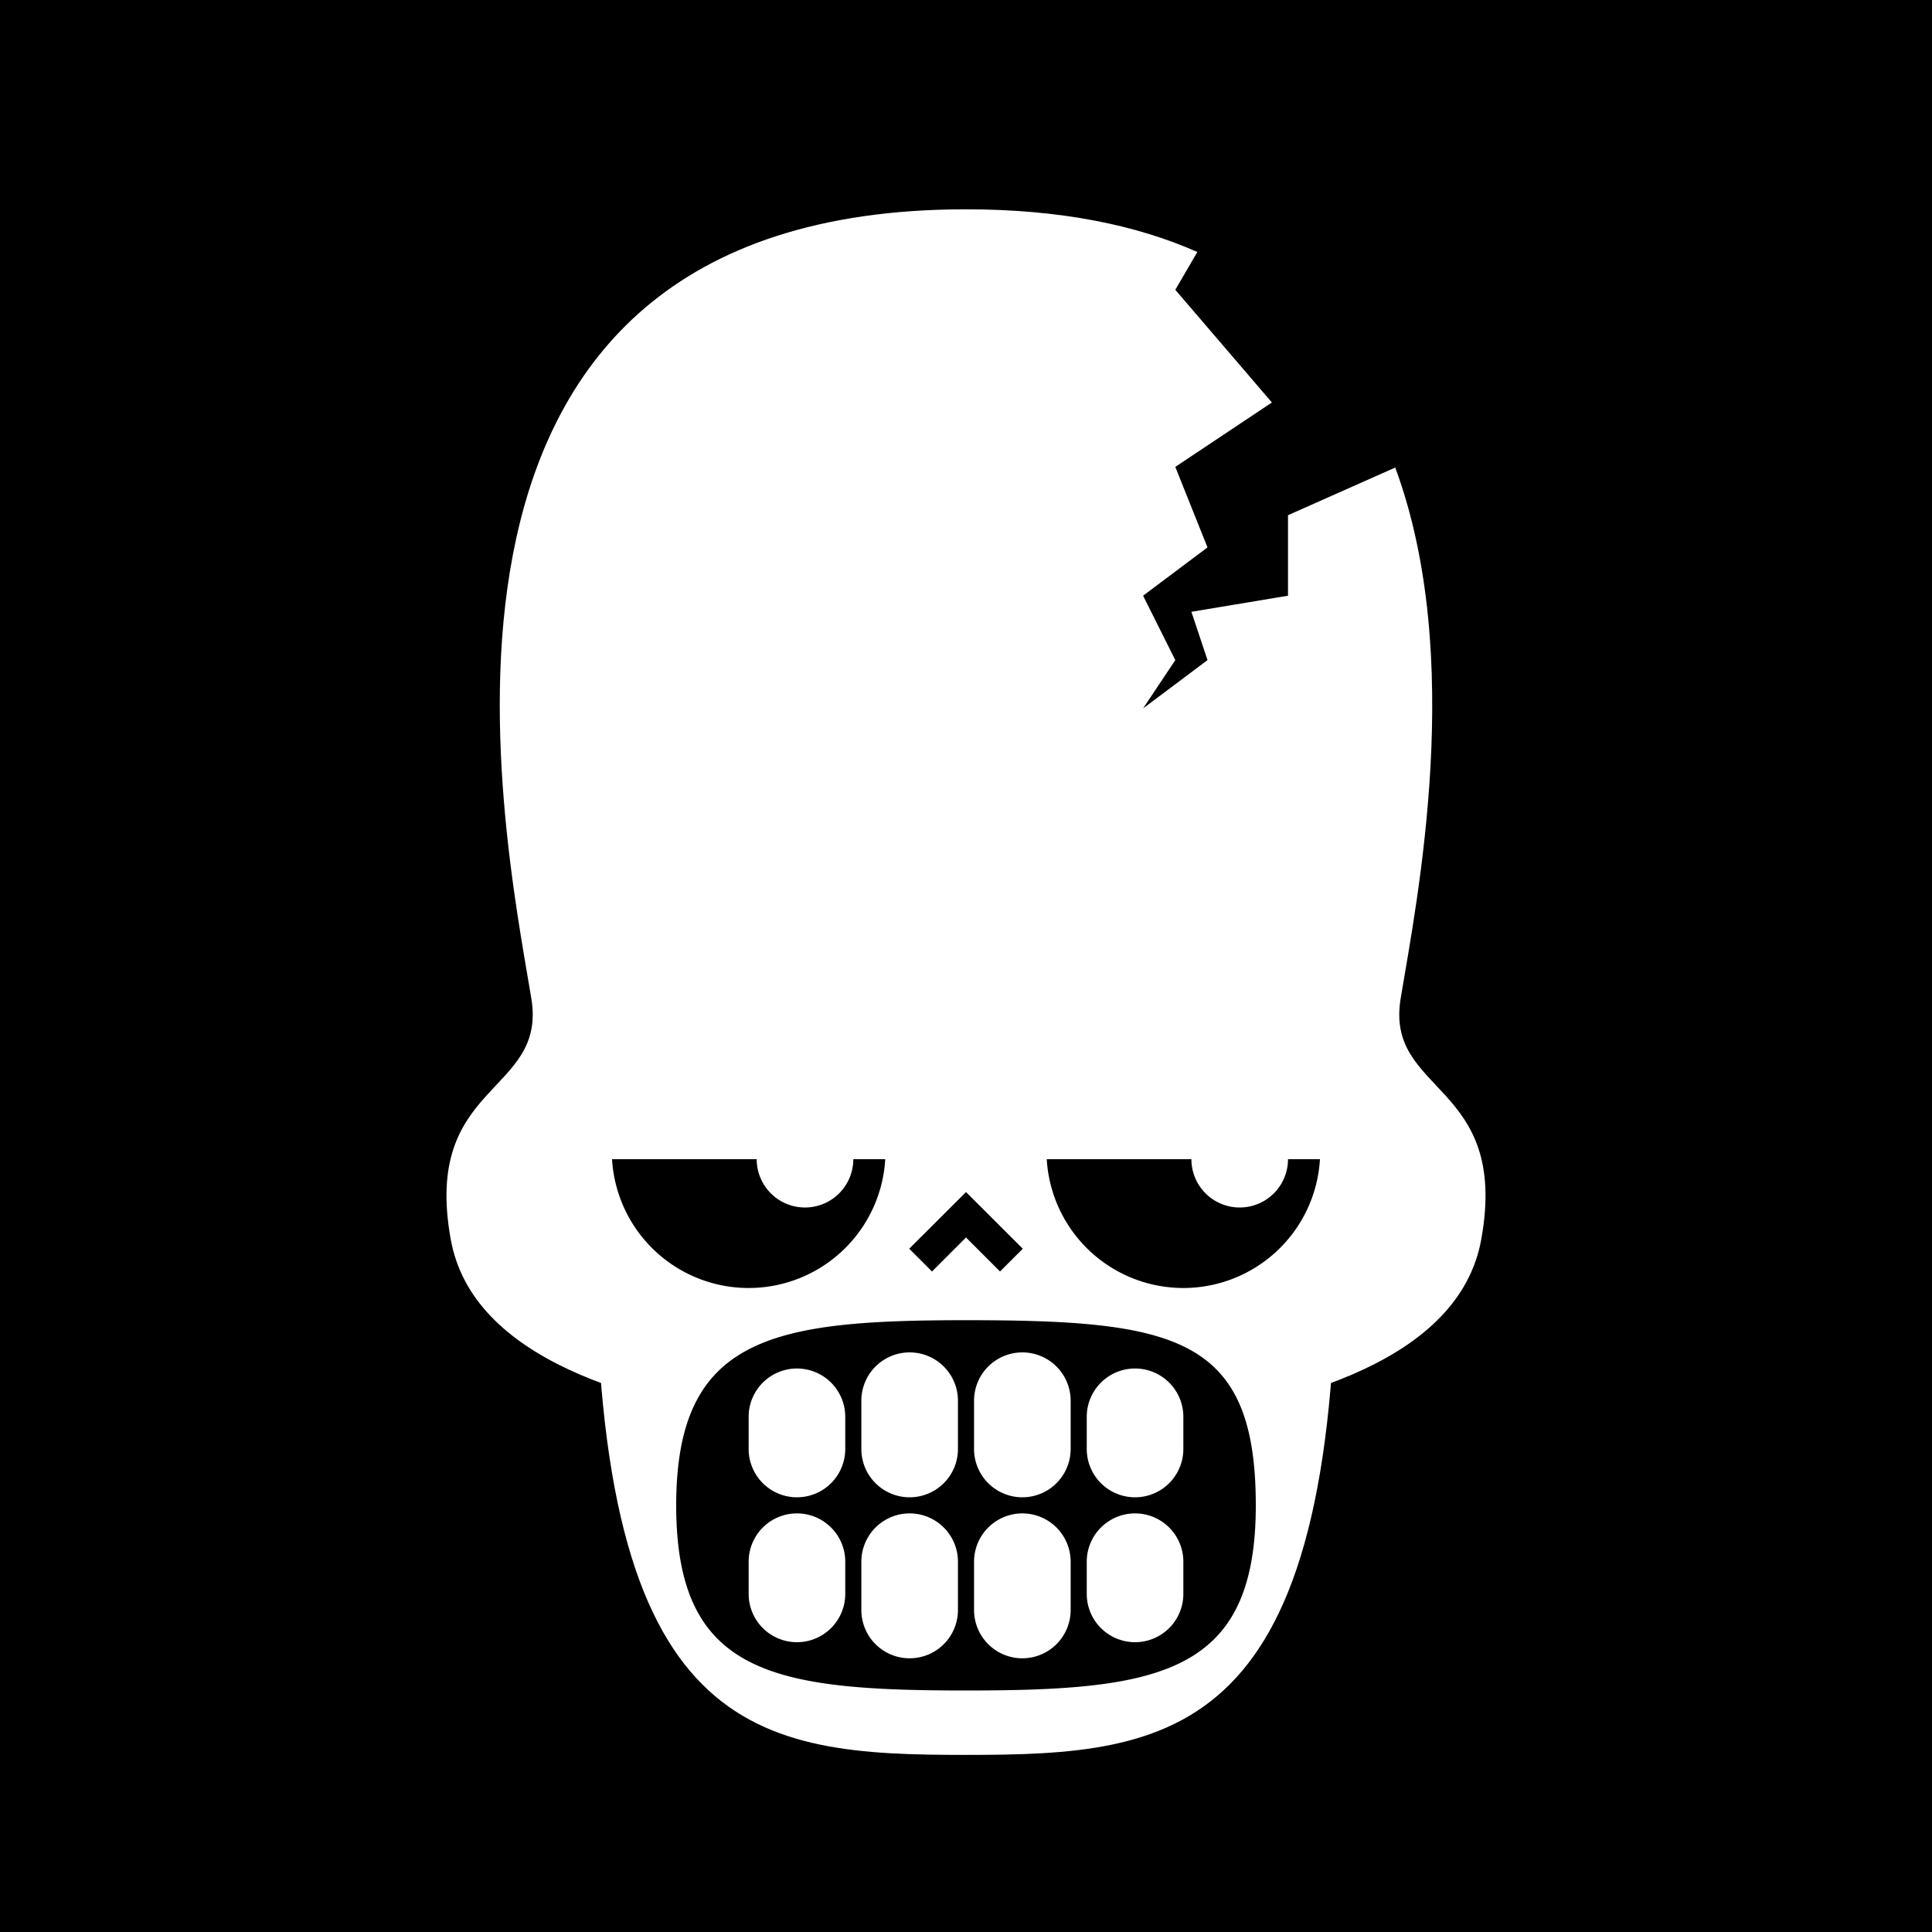
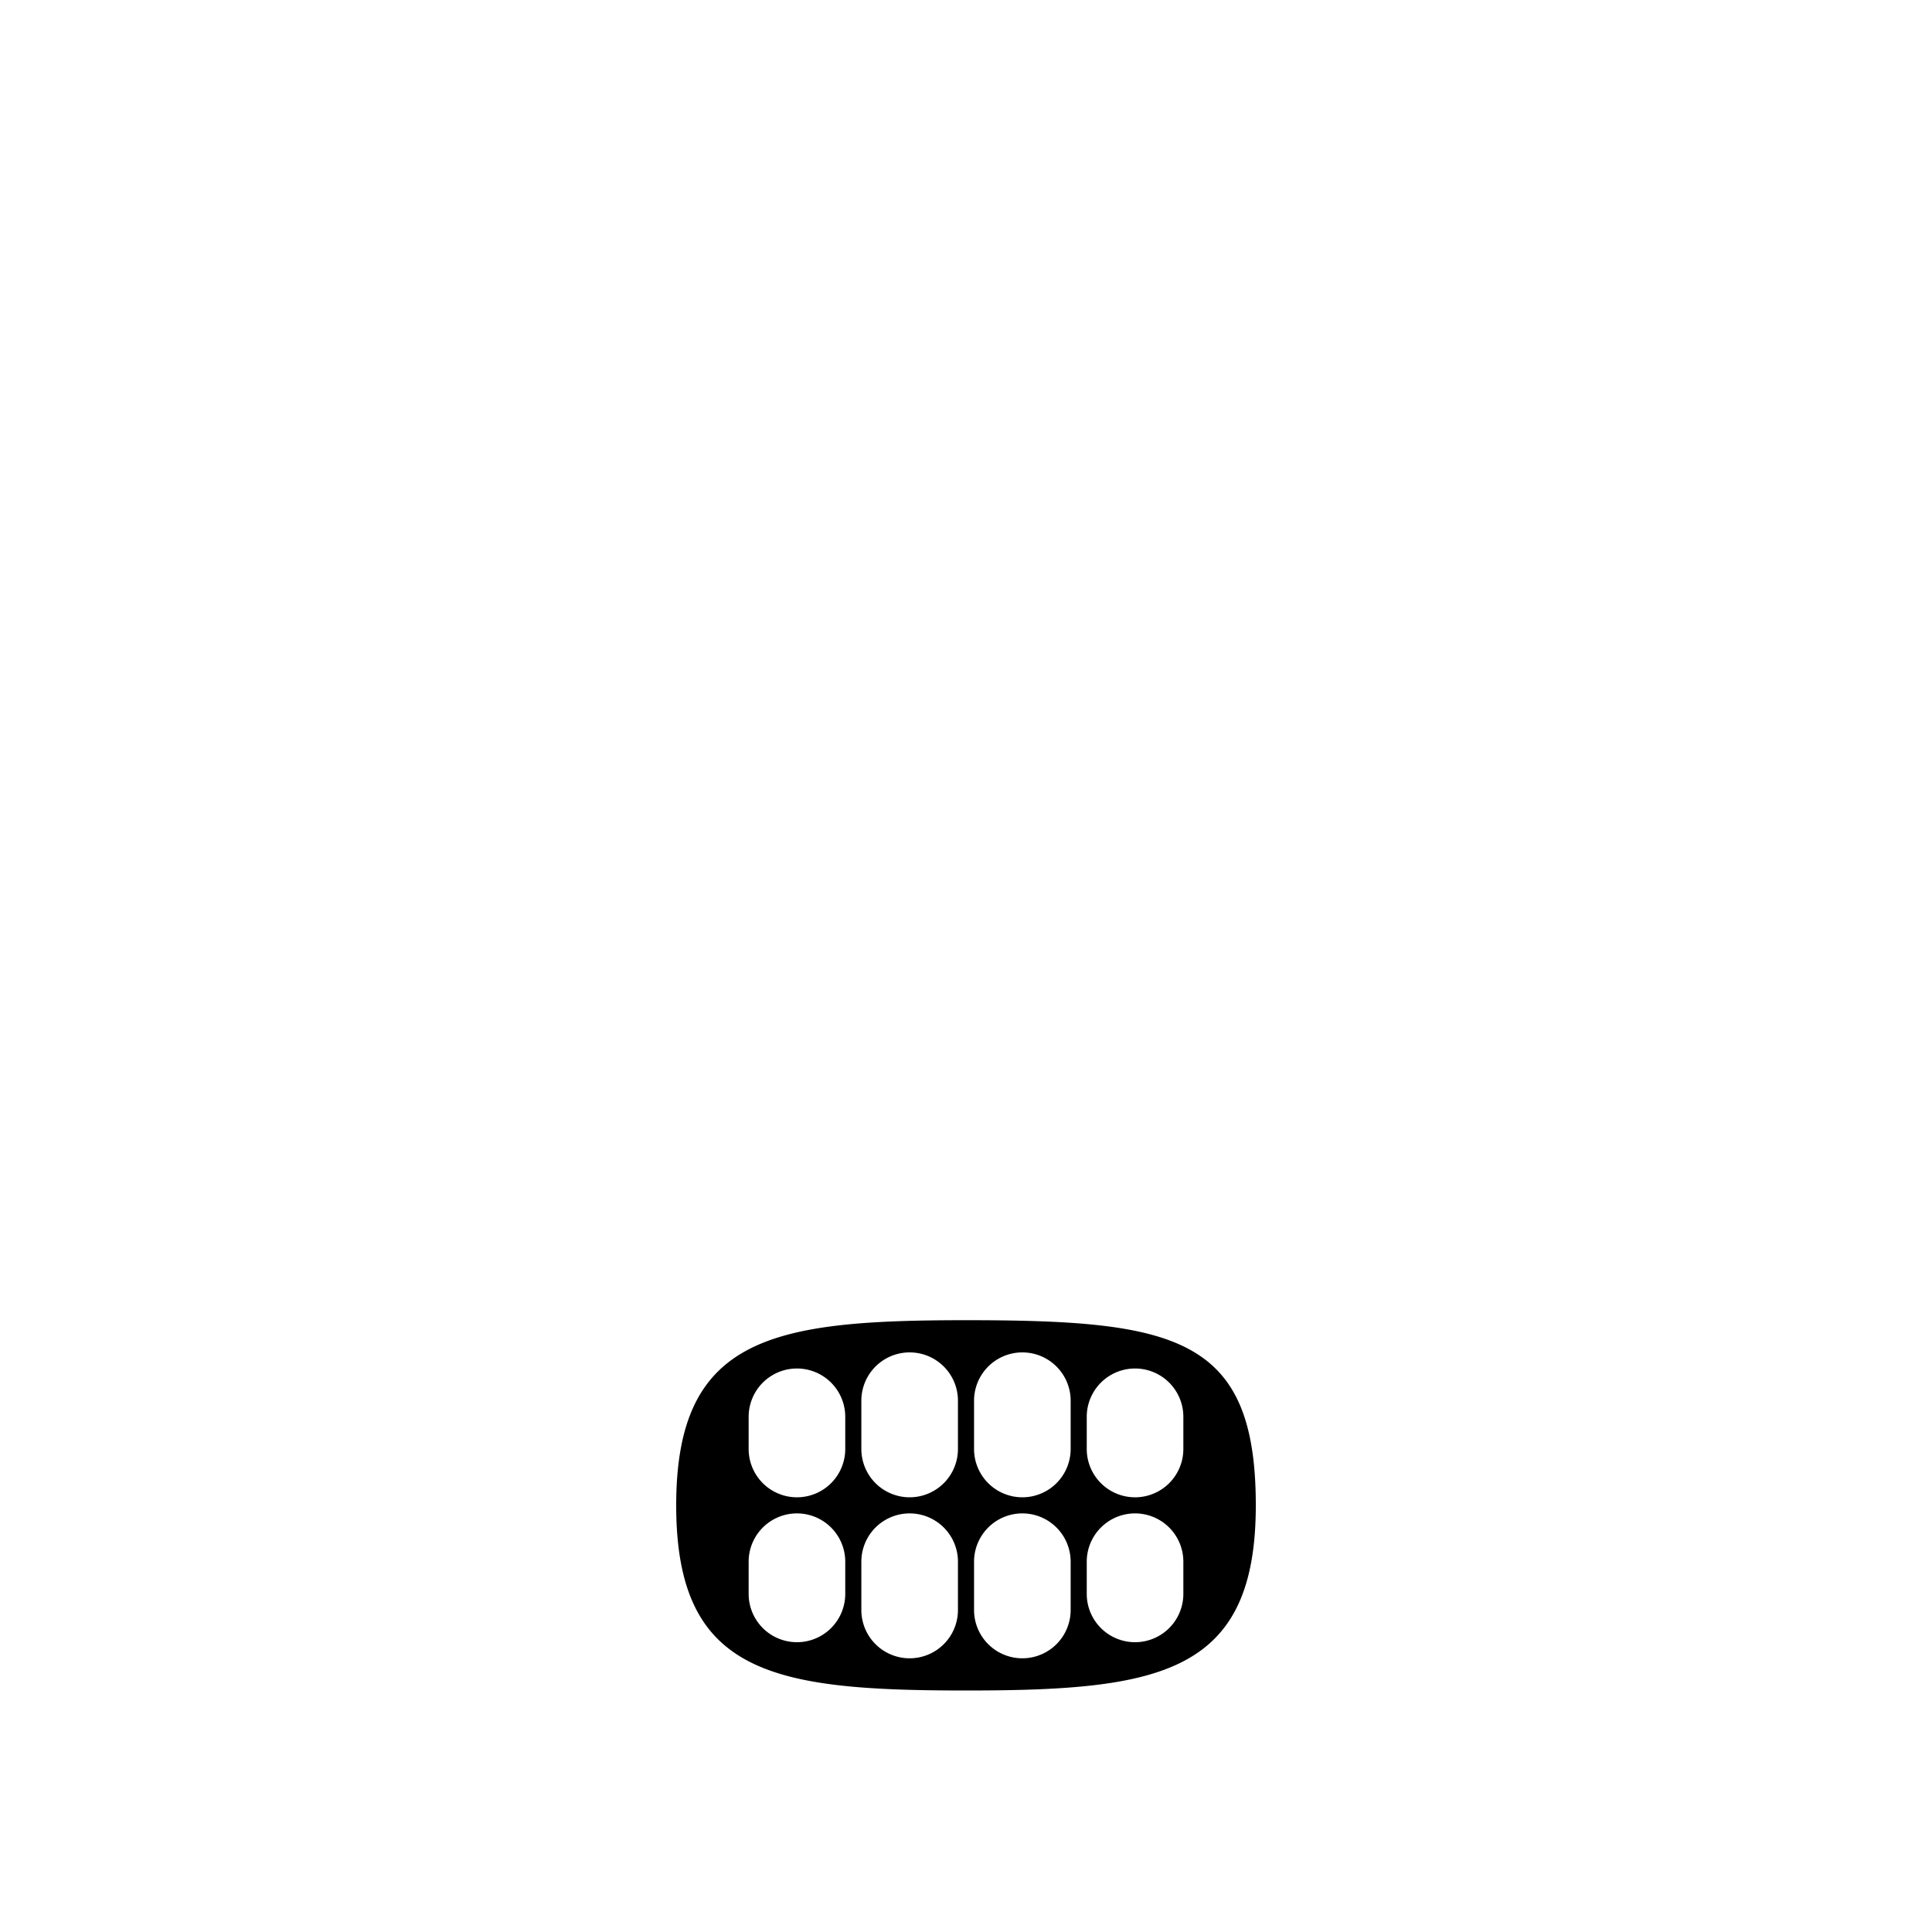
<svg xmlns="http://www.w3.org/2000/svg" id="numbskull" version="1.1" preserveAspectRatio="none" x="0px" y="0px" width="1200px" height="1200px" viewBox="0 0 1200 1200">
  <svg id="BG" width="1200" height="1200" viewBox="0 0 1200 1200">
    <defs>
      <style>.ns-white,
      #Eyes [id^="white"],
      #Nose [id^="white"],
      #Skull [id^="white"],
      #Mouth [id^="white"] {
        fill: #fff;
      }
      .ns-black,
      #Background,
      #Eyes [id^="black"],
      #Nose [id^="black"],
      #Skull [id^="black"],
      #Mouth [id^="black"] {
        fill: #000;
      }
      .ns-red,
      #Eyes [id^="red"],
      #Nose [id^="red"],
      #Skull [id^="red"],
      #Mouth [id^="red"] {
        fill: #eb2554;
      }
      .ns-gold,
      #Eyes [id^="gold"],
      #Nose [id^="gold"],
      #Skull [id^="gold"],
      #Mouth [id^="gold"] {
        fill: #ffc81f;
      }
      .ns-green,
      #Eyes [id^="green"],
      #Nose [id^="green"],
      #Skull [id^="green"],
      #Mouth [id^="green"] {
        fill: #9bd127;
      }
      .ns-blue,
      #Eyes [id^="blue"],
      #Nose [id^="blue"],
      #Skull [id^="blue"],
      #Mouth [id^="blue"] {
        fill: #09ceff;
      }</style>
    </defs>
-     <rect id="Background" data-name="Background" width="1200" height="1200" />
  </svg>
  <svg id="Skull" width="1200" height="1200" viewBox="0 0 1200 1200">
    <defs>
      <style>.ns-white {
        fill: #fff;
        fill-rule: evenodd;
      }
      .ns-black {
        fill: #000;
        fill-rule: evenodd;
      }
      .ns-red {
        fill: #eb2554;
        fill-rule: evenodd;
      }
      .ns-gold {
        fill: #ffc81f;
        fill-rule: evenodd;
      }
      .ns-green {
        fill: #9bd127;
        fill-rule: evenodd;
      }
      .ns-blue {
        fill: #09ceff;
        fill-rule: evenodd;
      }</style>
    </defs>
    <path id="Cracked_NumbSkull" data-name="Cracked NumbSkull" class="ns-white" d="M920,770c-13.465,74.058-113.052,102.788-204.159,113.657C694.329,857.743,650.532,840,600,840s-94.329,17.743-115.841,43.657C393.052,872.788,293.465,844.058,280,770c-17.889-98.387,60-90,50-150-18.158-108.951-96.667-490,270-490,58.575,0,105.787,9.726,143.7,26.512L730,180l60,70-60,40,20,50-40,30,20,40-20,30,40-30-10-30,60-10V320l66.607-29.6C910.144,408.206,880.322,558.066,870,620,860,680,937.889,671.613,920,770Z" />
  </svg>
  <svg id="Mouth" width="1200" height="1200" viewBox="0 0 1200 1200">
    <defs>
      <style>.ns-white {
        fill: #fff;
        fill-rule: evenodd;
      }
      .ns-black {
        fill: #000;
        fill-rule: evenodd;
      }
      .ns-red {
        fill: #eb2554;
        fill-rule: evenodd;
      }
      .ns-gold {
        fill: #ffc81f;
        fill-rule: evenodd;
      }
      .ns-green {
        fill: #9bd127;
        fill-rule: evenodd;
      }
      .ns-blue {
        fill: #09ceff;
        fill-rule: evenodd;
      }</style>
    </defs>
    <g id="Chompers" data-name="Chompers">
-       <path id="white_mouth_1" class="ns-white" d="M600,620c121.5,0,230,30,230,150,0,310-100,320-230,320s-230-10-230-320C370,650,478.5,620,600,620Z" />
      <path id="black_mouth_1" class="ns-black" d="M600,820c130,0,180,10,180,115s-60,115-180,115-180-10-180-115S480,820,600,820Zm105,200a30,30,0,0,1-30-30V970a30,30,0,0,1,60,0v20A30,30,0,0,1,705,1020Zm0-90a30,30,0,0,1-30-30V880a30,30,0,0,1,60,0v20A30,30,0,0,1,705,930Zm-70,100a30,30,0,0,1-30-30V970a30,30,0,0,1,60,0v30A30,30,0,0,1,635,1030Zm0-100a30,30,0,0,1-30-30V870a30,30,0,0,1,60,0v30A30,30,0,0,1,635,930Zm-70,100a30,30,0,0,1-30-30V970a30,30,0,0,1,60,0v30A30,30,0,0,1,565,1030Zm0-100a30,30,0,0,1-30-30V870a30,30,0,0,1,60,0v30A30,30,0,0,1,565,930Zm-70,90a30,30,0,0,1-30-30V970a30,30,0,0,1,60,0v20A30,30,0,0,1,495,1020Zm0-90a30,30,0,0,1-30-30V880a30,30,0,0,1,60,0v20A30,30,0,0,1,495,930Z" />
    </g>
  </svg>
  <svg id="Nose" width="1200" height="1200" viewBox="0 0 1200 1200">
-     <path id="Snub" data-name="Snub" class="ns-black" d="M635.269,775.607l-14.142,14.142L600,768.622l-21.127,21.127-14.142-14.142L600,740.4Z" />
-   </svg>
+     </svg>
  <svg id="Eyes" width="1200" height="1200" viewBox="0 0 1200 1200">
    <defs>
      <style>@keyframes slide {
        0% {
          transform: translateX(0);
        }
        20% {
          transform: translateX(0);
        }
        25% {
          transform: translateX(-60px);
        }
        70% {
          transform: translateX(-60px);
        }
        75% {
          transform: translateX(0);
        }
        100% {
          transform: translateX(0);
        }
      }
      .ns-white {
        fill: #fff;
        fill-rule: evenodd;
      }
      .ns-black {
        fill: #000;
        fill-rule: evenodd;
      }
      .ns-red {
        fill: #eb2554;
        fill-rule: evenodd;
      }
      .ns-gold {
        fill: #ffc81f;
        fill-rule: evenodd;
      }
      .ns-green {
        fill: #9bd127;
        fill-rule: evenodd;
      }
      .ns-blue {
        fill: #09ceff;
        fill-rule: evenodd;
      }
      #pupils {
        position: relative;
        animation-name: slide;
        animation-duration: 5s;
        animation-timing-function: ease-in-out;
        animation-iteration-count: infinite;
        transform-box: fill-box; /* you need this for SVGs */
        transform-origin: center center; /* moved here */
      }</style>
    </defs>
    <g id="Sneaky" data-name="Sneaky">
-       <path id="black_eyes_1" class="ns-black" d="M465,800a85,85,0,0,1-84.85-80h169.7A85,85,0,0,1,465,800Zm270,0a85,85,0,0,1-84.85-80h169.7A85,85,0,0,1,735,800Z" />
-       <path id="pupils" class="ns-white" d="M500,690a30,30,0,1,1-30,30A30,30,0,0,1,500,690Zm270,0a30,30,0,1,1-30,30A30,30,0,0,1,770,690Z" />
-     </g>
+       </g>
  </svg>
</svg>